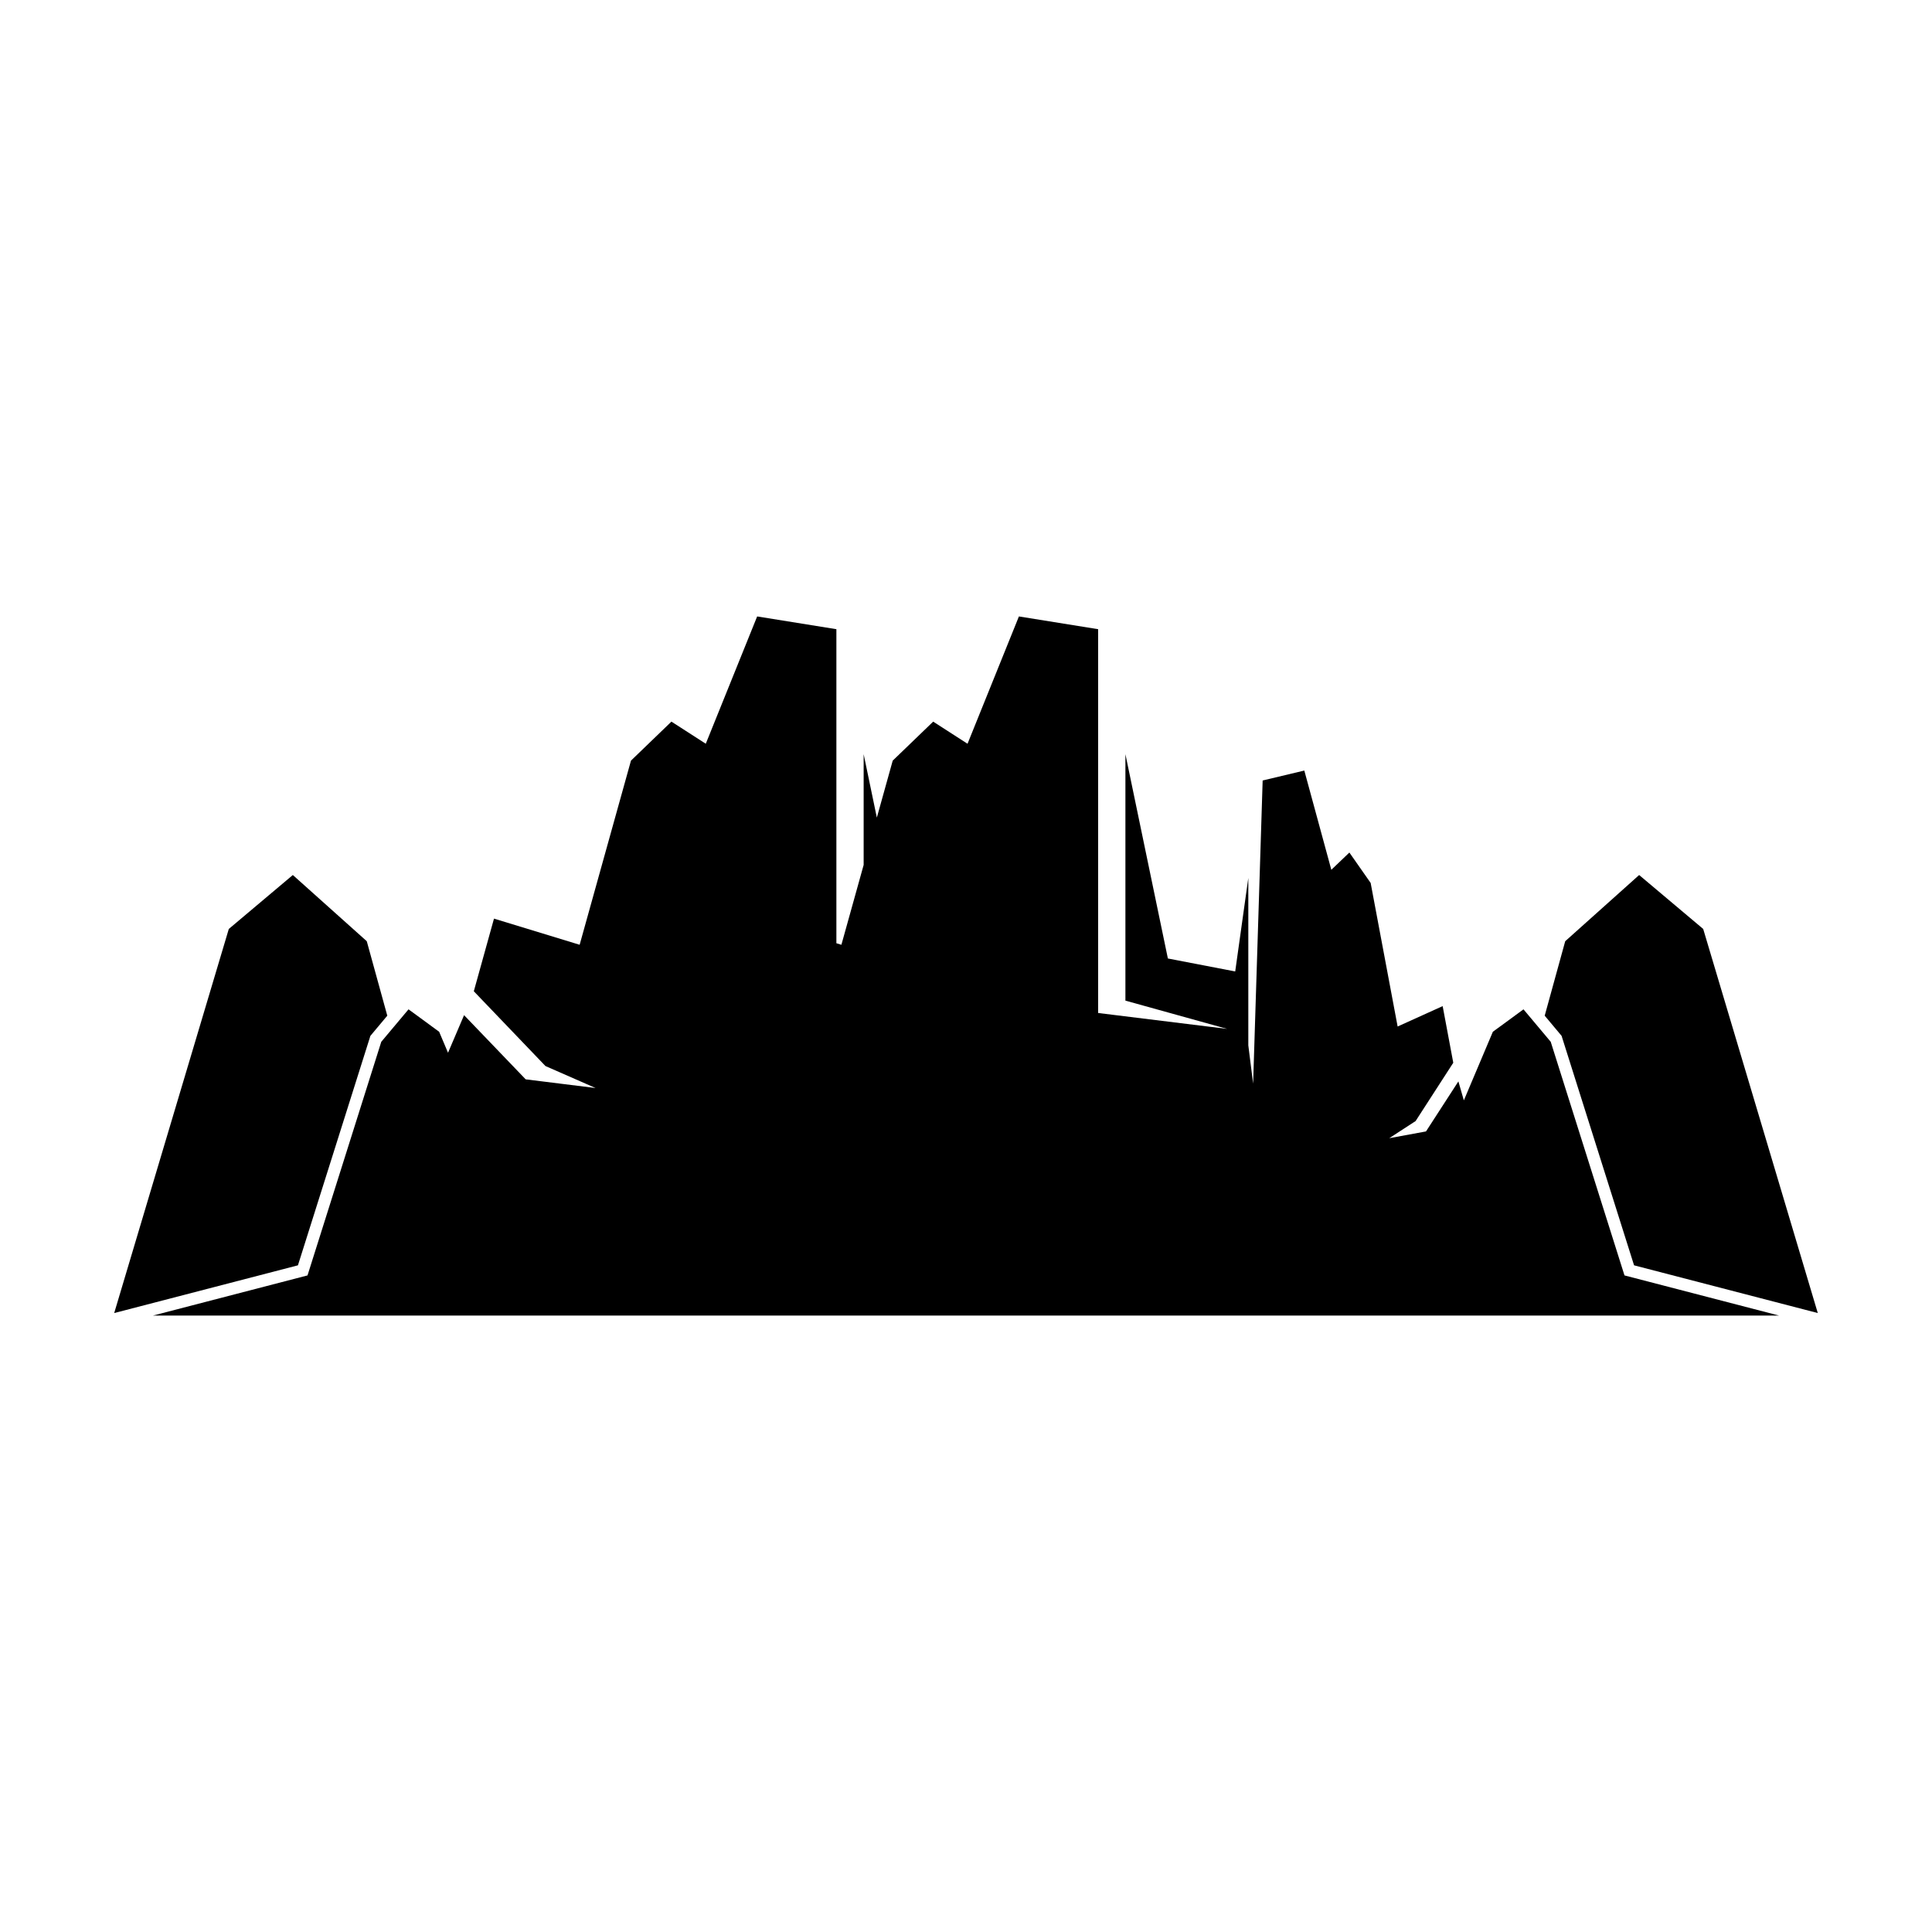
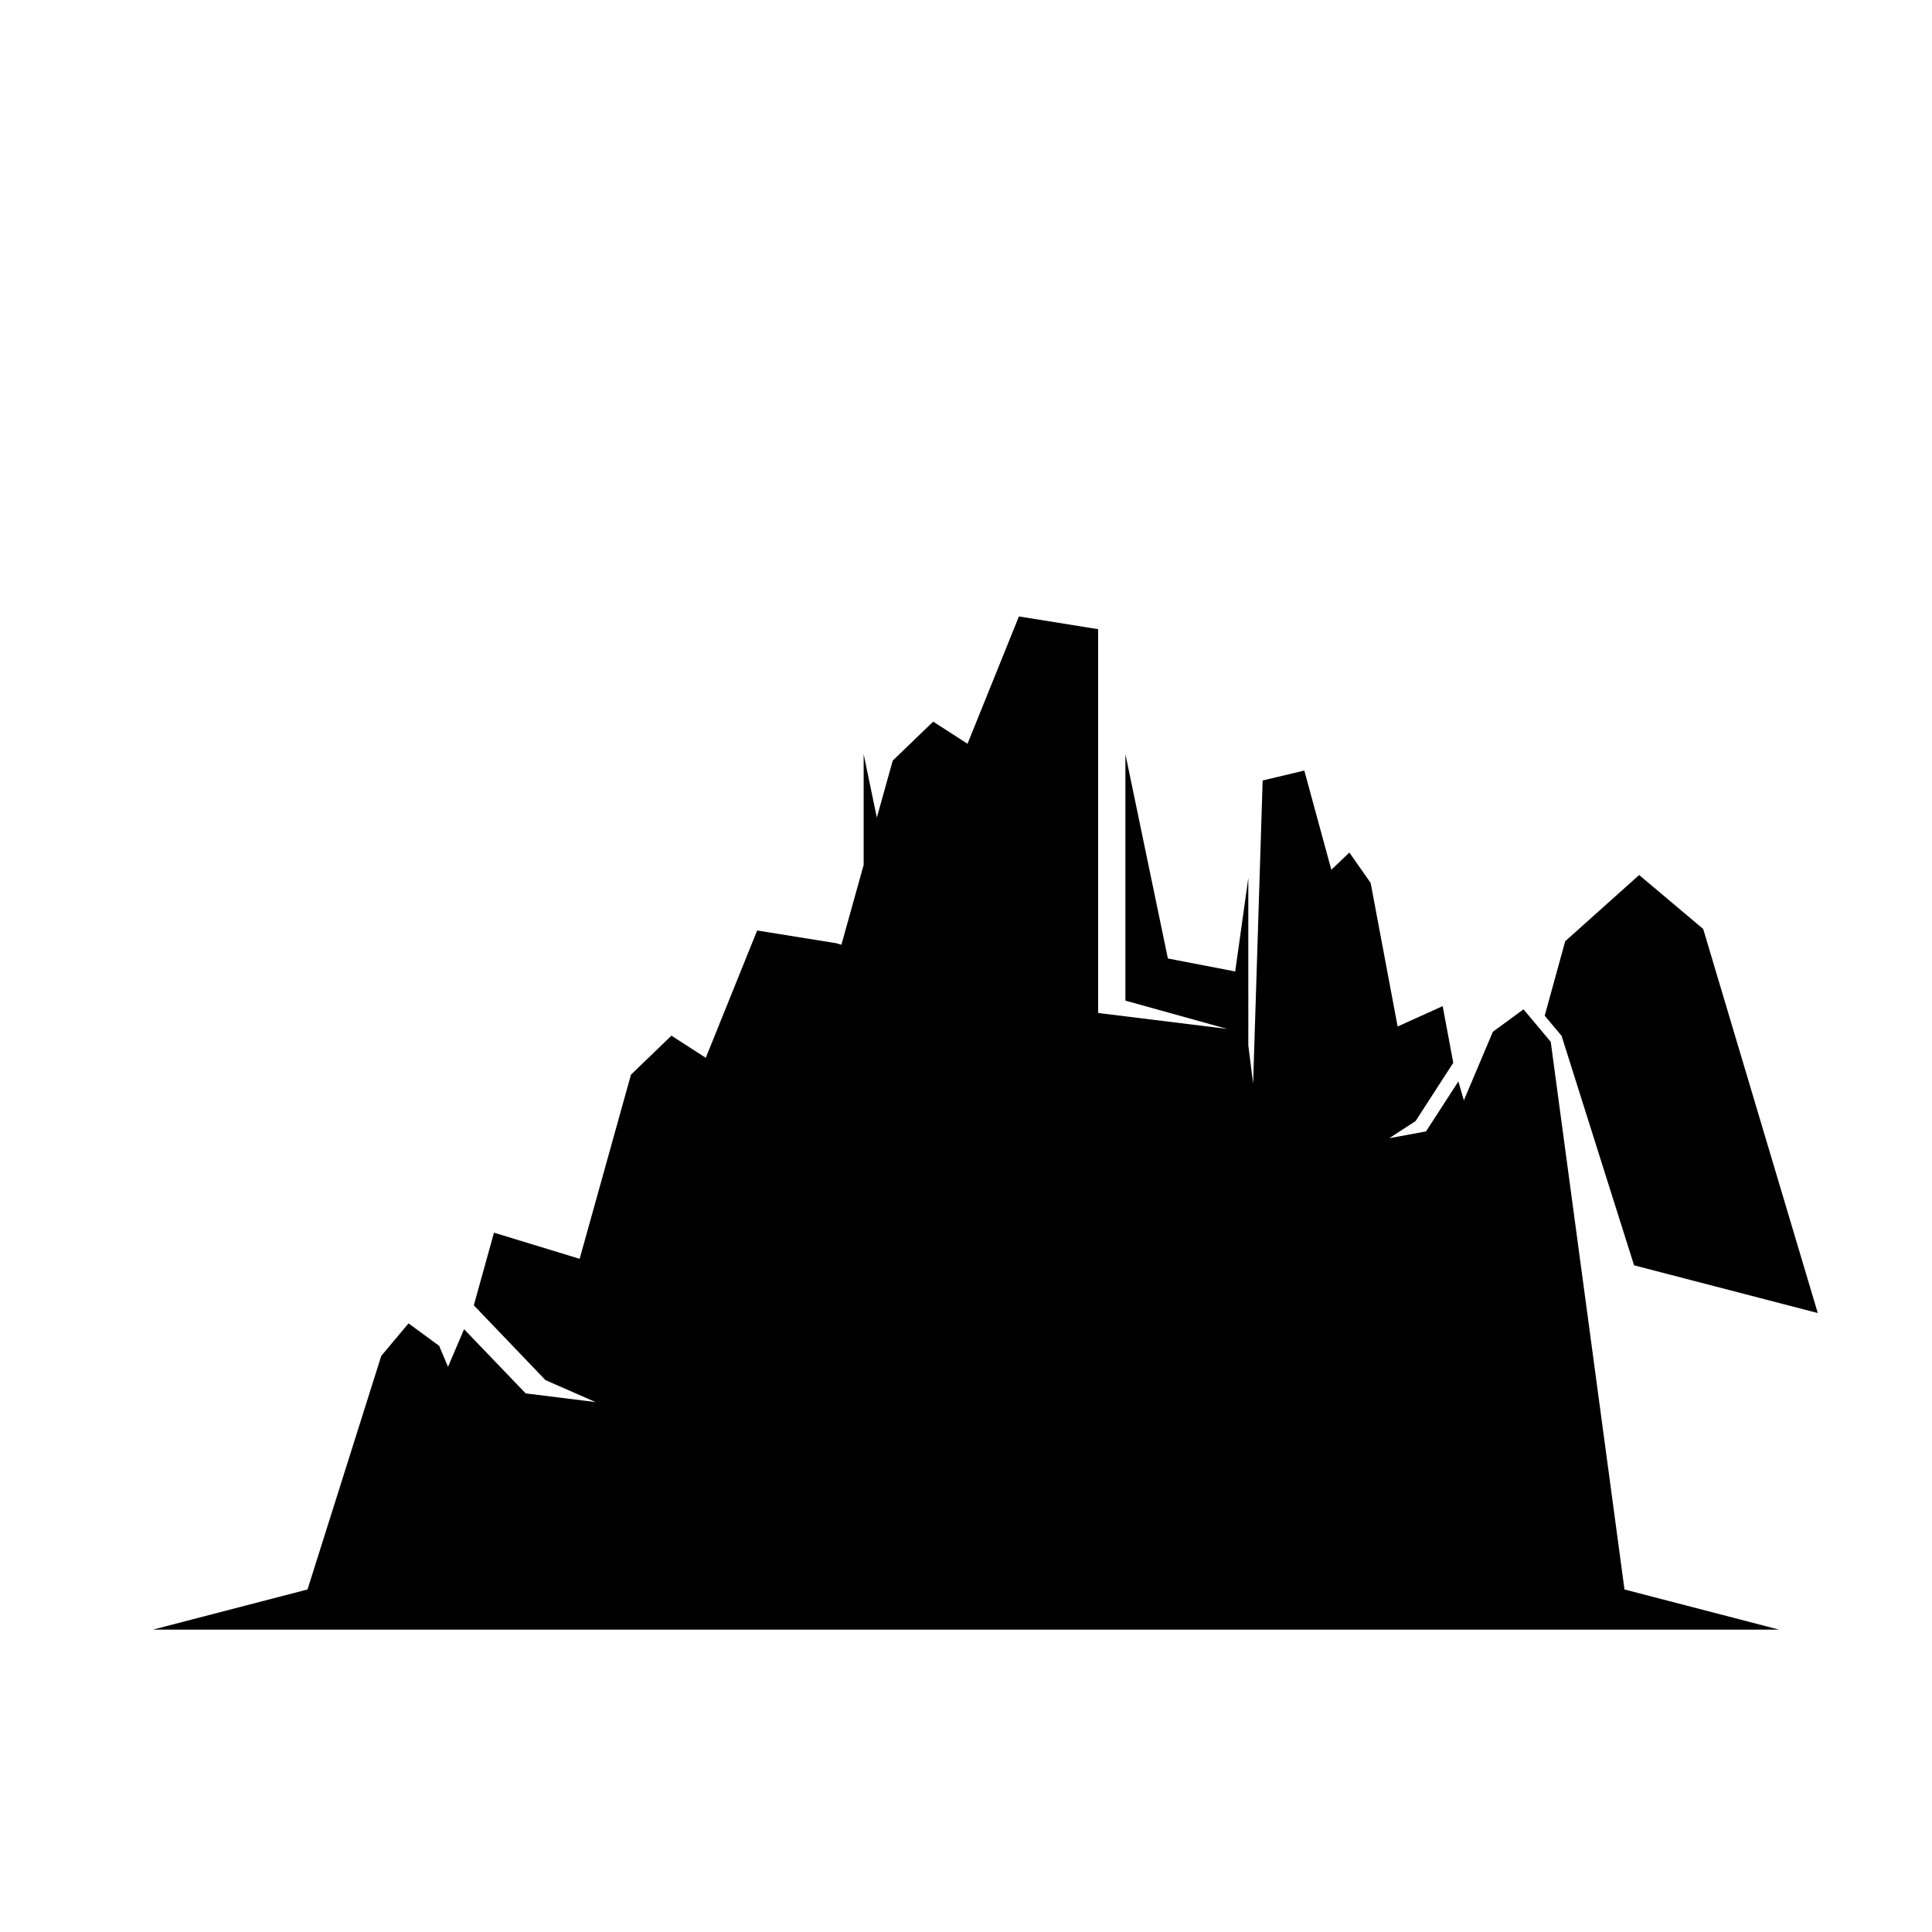
<svg xmlns="http://www.w3.org/2000/svg" fill="#000000" width="800px" height="800px" version="1.1" viewBox="144 144 512 512">
  <g>
    <path d="m578.39 375.89-19.594 17.543-5.434 19.734 4.473 5.344 19.207 60.812 48.688 12.648-30.367-101.79z" />
-     <path d="m554.96 420.09-7.219-8.605-8.117 5.945-7.688 18.176-1.449-5.023-8.582 13.258-9.738 1.793 6.981-4.539 9.984-15.453-2.812-15.008-11.934 5.402-7.148-38.043-5.637-8.059-4.785 4.57-7.16-26.297-11.039 2.633-2.527 80.332-1.273-10.141v-44.371l-3.473 24.789-17.844-3.438-11.254-54.148v65.316l26.961 7.492-34.188-4.215v-101.71l-20.996-3.379-13.617 33.738-9.102-5.863-10.723 10.336-4.207 15.098-3.496-16.809v29.348l-5.898 21.164-1.328-0.406v-83.227l-20.996-3.379-13.617 33.738-9.105-5.863-10.719 10.336-13.602 48.801-22.699-6.93-5.348 19.25 18.988 19.82 13.281 5.824-18.523-2.301-16.328-17.008-4.254 9.961-2.352-5.562-8.113-5.945-7.223 8.605-19.547 61.91-40.965 10.641h430.94l-40.965-10.641z" />
-     <path d="m242.16 418.51 4.477-5.344-5.438-19.734-19.594-17.543-16.969 14.293-30.371 101.79 48.691-12.648z" />
+     <path d="m554.96 420.09-7.219-8.605-8.117 5.945-7.688 18.176-1.449-5.023-8.582 13.258-9.738 1.793 6.981-4.539 9.984-15.453-2.812-15.008-11.934 5.402-7.148-38.043-5.637-8.059-4.785 4.57-7.16-26.297-11.039 2.633-2.527 80.332-1.273-10.141v-44.371l-3.473 24.789-17.844-3.438-11.254-54.148v65.316l26.961 7.492-34.188-4.215v-101.71l-20.996-3.379-13.617 33.738-9.102-5.863-10.723 10.336-4.207 15.098-3.496-16.809v29.348l-5.898 21.164-1.328-0.406l-20.996-3.379-13.617 33.738-9.105-5.863-10.719 10.336-13.602 48.801-22.699-6.93-5.348 19.25 18.988 19.82 13.281 5.824-18.523-2.301-16.328-17.008-4.254 9.961-2.352-5.562-8.113-5.945-7.223 8.605-19.547 61.91-40.965 10.641h430.94l-40.965-10.641z" />
  </g>
</svg>